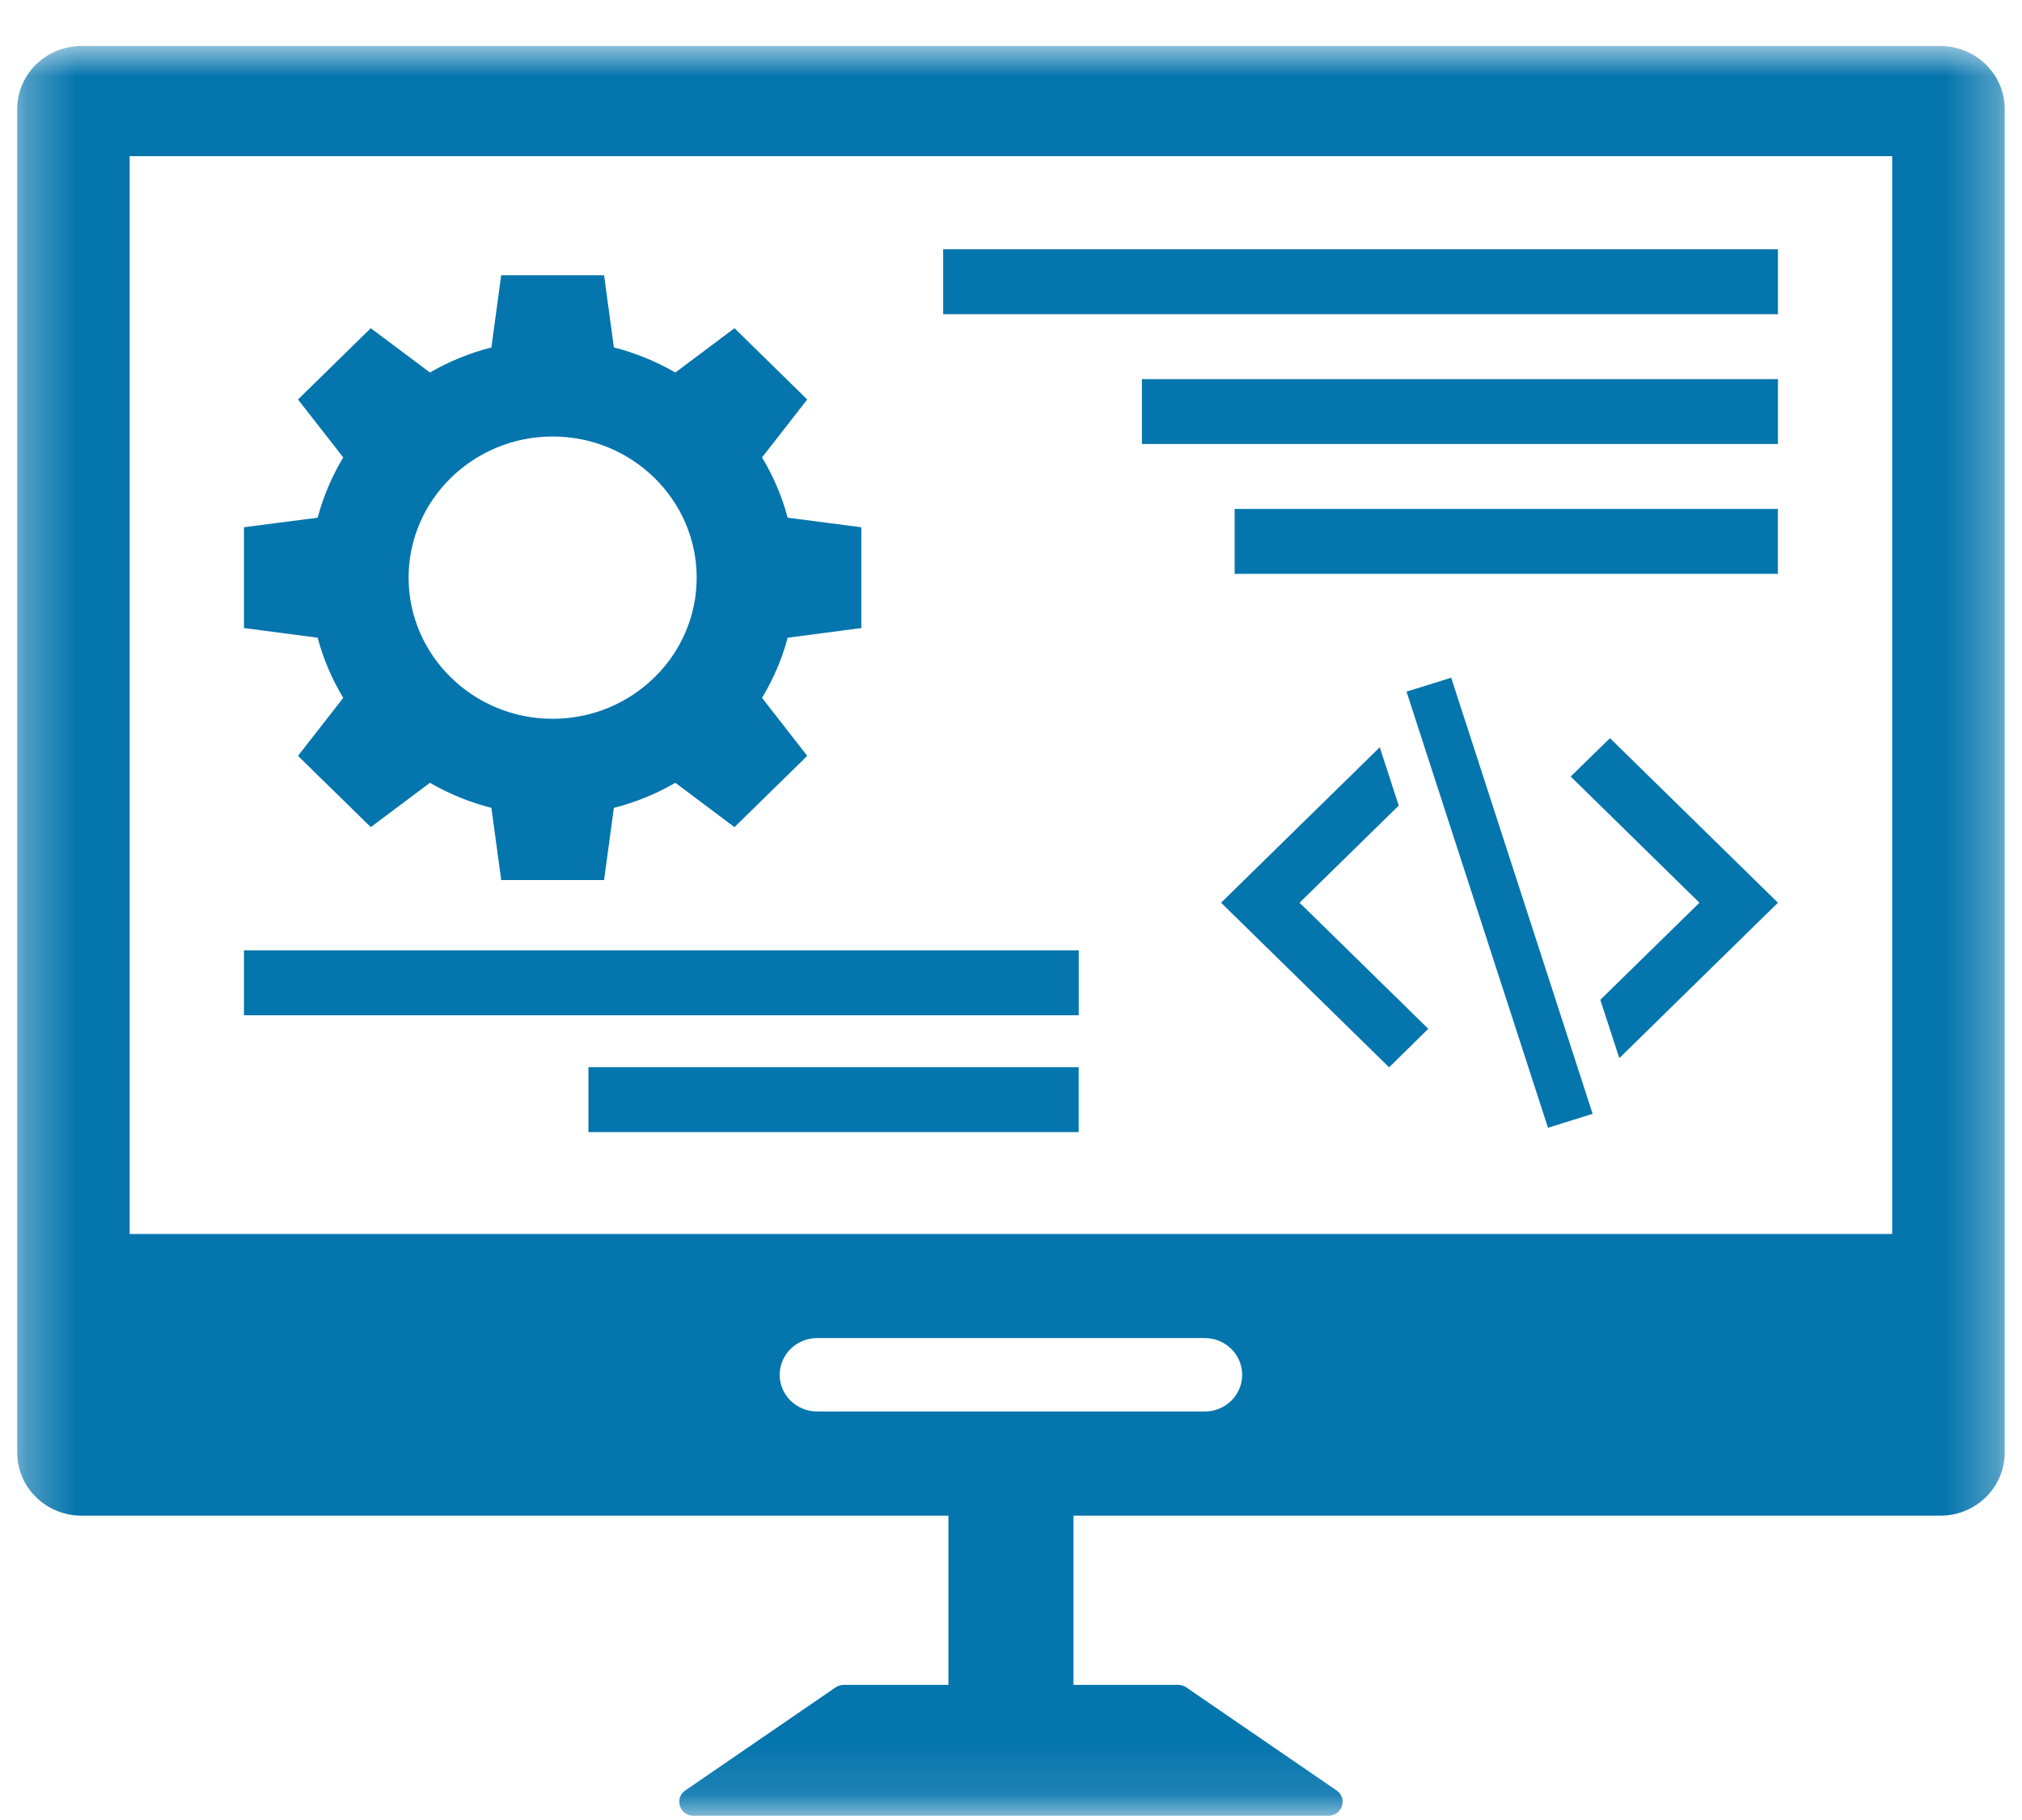
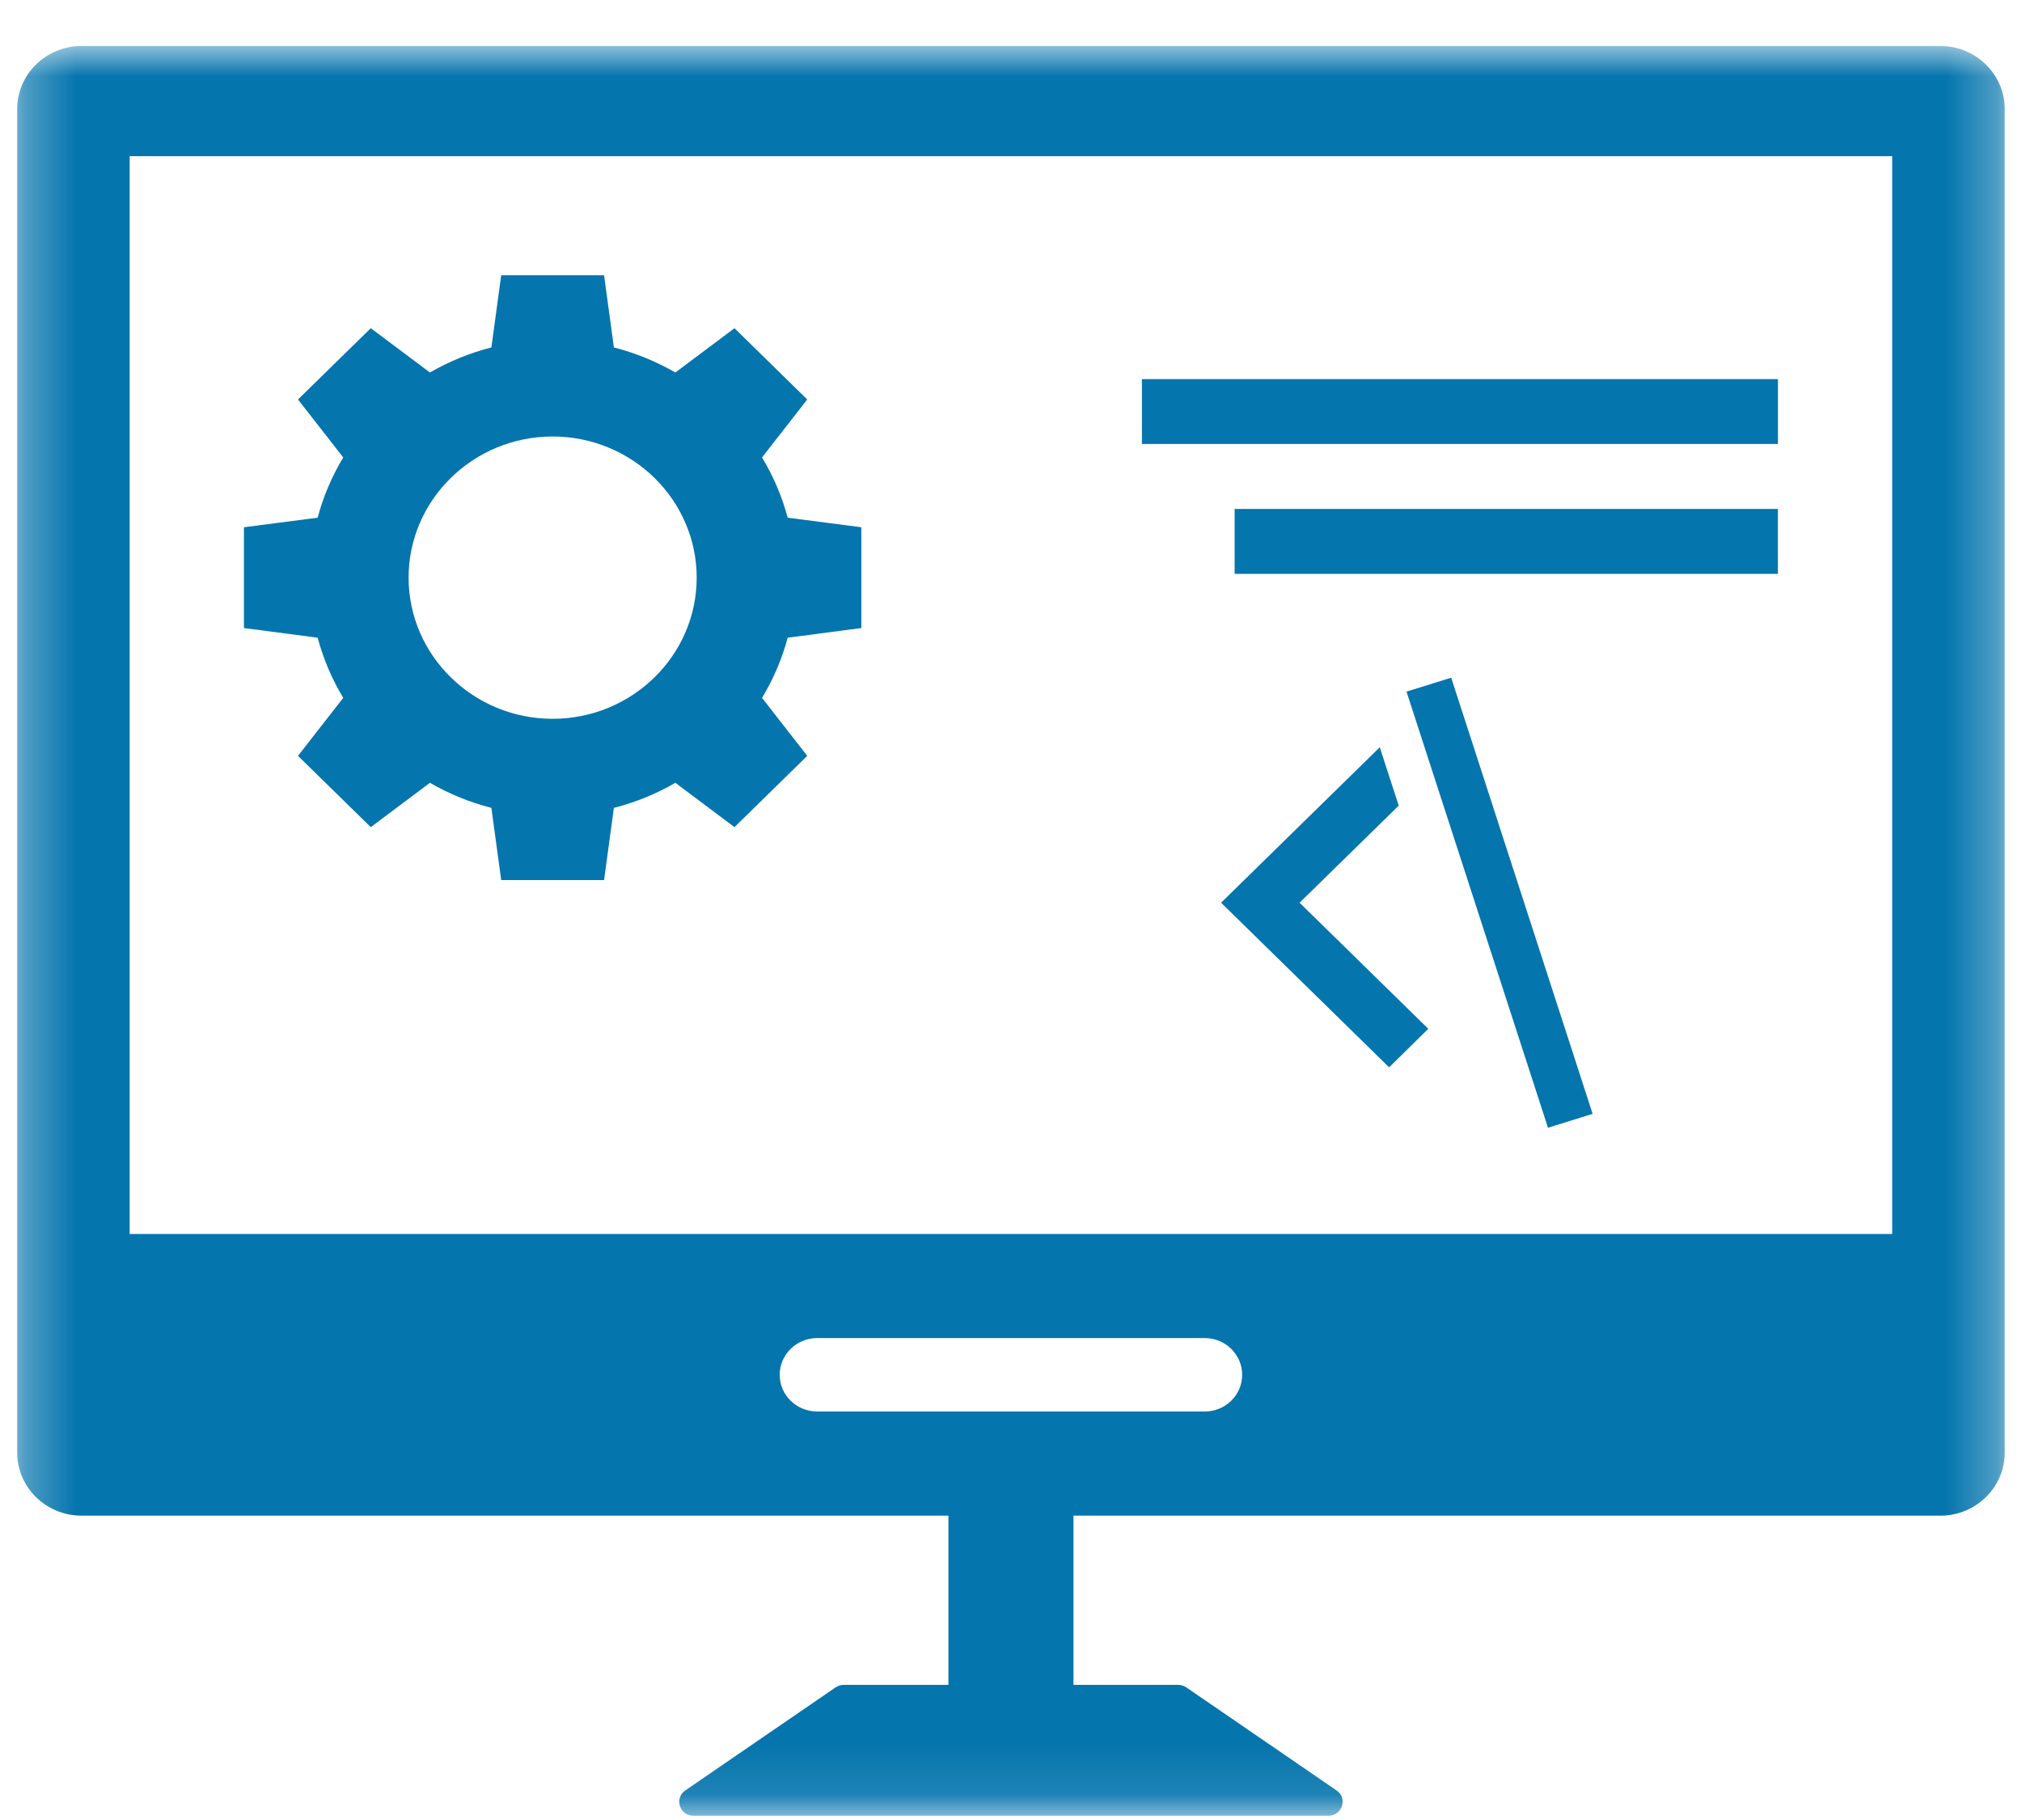
<svg xmlns="http://www.w3.org/2000/svg" width="40" height="36" viewBox="0 0 40 36" fill="none">
  <mask id="mask0_3918_21160" style="mask-type:luminance" maskUnits="userSpaceOnUse" x="0" y="0" width="40" height="36">
    <path d="M0.287 0.9H39.711V35.9H0.287V0.9Z" fill="white" />
  </mask>
  <g mask="url(#mask0_3918_21160)">
    <path d="M37.432 24.408H2.565V3.089H37.432V24.408ZM23.831 27.92H16.167C15.757 27.92 15.424 27.596 15.424 27.194C15.424 26.793 15.757 26.467 16.167 26.467H23.831C24.242 26.467 24.573 26.793 24.573 27.194C24.573 27.596 24.242 27.92 23.831 27.92ZM38.386 0.91H1.612C0.911 0.91 0.34 1.469 0.34 2.156V28.733C0.34 29.421 0.911 29.98 1.612 29.98H18.762V33.327H16.69C16.633 33.327 16.577 33.344 16.53 33.377L13.557 35.415C13.333 35.569 13.444 35.916 13.719 35.916H26.279C26.553 35.916 26.665 35.569 26.44 35.415L23.468 33.377C23.42 33.344 23.364 33.327 23.307 33.327H21.236V29.98H38.386C39.087 29.98 39.658 29.421 39.658 28.733V2.156C39.658 1.469 39.087 0.91 38.386 0.91Z" fill="#0575AD" />
  </g>
  <path d="M10.932 8.634C12.504 8.634 13.782 9.887 13.782 11.426C13.782 12.965 12.504 14.218 10.932 14.218C9.362 14.218 8.083 12.965 8.083 11.426C8.083 9.887 9.362 8.634 10.932 8.634ZM6.79 13.804L5.895 14.951L7.335 16.361L8.505 15.484C8.881 15.702 9.288 15.869 9.721 15.98L9.915 17.408H11.95L12.144 15.98C12.577 15.869 12.984 15.702 13.36 15.484L14.53 16.361L15.969 14.951L15.075 13.804C15.297 13.436 15.469 13.037 15.582 12.614L17.039 12.423V10.429L15.582 10.24C15.469 9.816 15.297 9.417 15.075 9.048L15.969 7.902L14.53 6.492L13.36 7.368C12.984 7.151 12.577 6.983 12.144 6.872L11.95 5.444H9.915L9.721 6.872C9.288 6.983 8.881 7.151 8.505 7.368L7.335 6.492L5.895 7.902L6.79 9.048C6.568 9.417 6.397 9.816 6.284 10.24L4.826 10.429V12.423L6.284 12.614C6.397 13.037 6.568 13.436 6.79 13.804Z" fill="#0575AD" />
-   <path d="M31.072 15.36L33.619 17.856L31.658 19.777L32.034 20.93L35.172 17.856L31.849 14.601L31.072 15.36Z" fill="#0575AD" />
  <path d="M27.67 15.935L27.295 14.781L24.156 17.856L27.48 21.112L28.255 20.35L25.709 17.856L27.67 15.935Z" fill="#0575AD" />
  <path d="M27.824 13.68L30.623 22.307L31.506 22.032L28.708 13.405L27.824 13.68Z" fill="#0575AD" />
-   <path d="M35.172 4.931H18.658V6.215H35.172V4.931Z" fill="#0575AD" />
-   <path d="M21.34 18.798H4.826V20.082H21.34V18.798Z" fill="#0575AD" />
-   <path d="M11.641 22.393H21.339V21.109H11.641V22.393Z" fill="#0575AD" />
  <path d="M22.59 8.782H35.172V7.499H22.59V8.782Z" fill="#0575AD" />
  <path d="M24.424 11.351H35.171V10.067H24.424V11.351Z" fill="#0575AD" />
</svg>